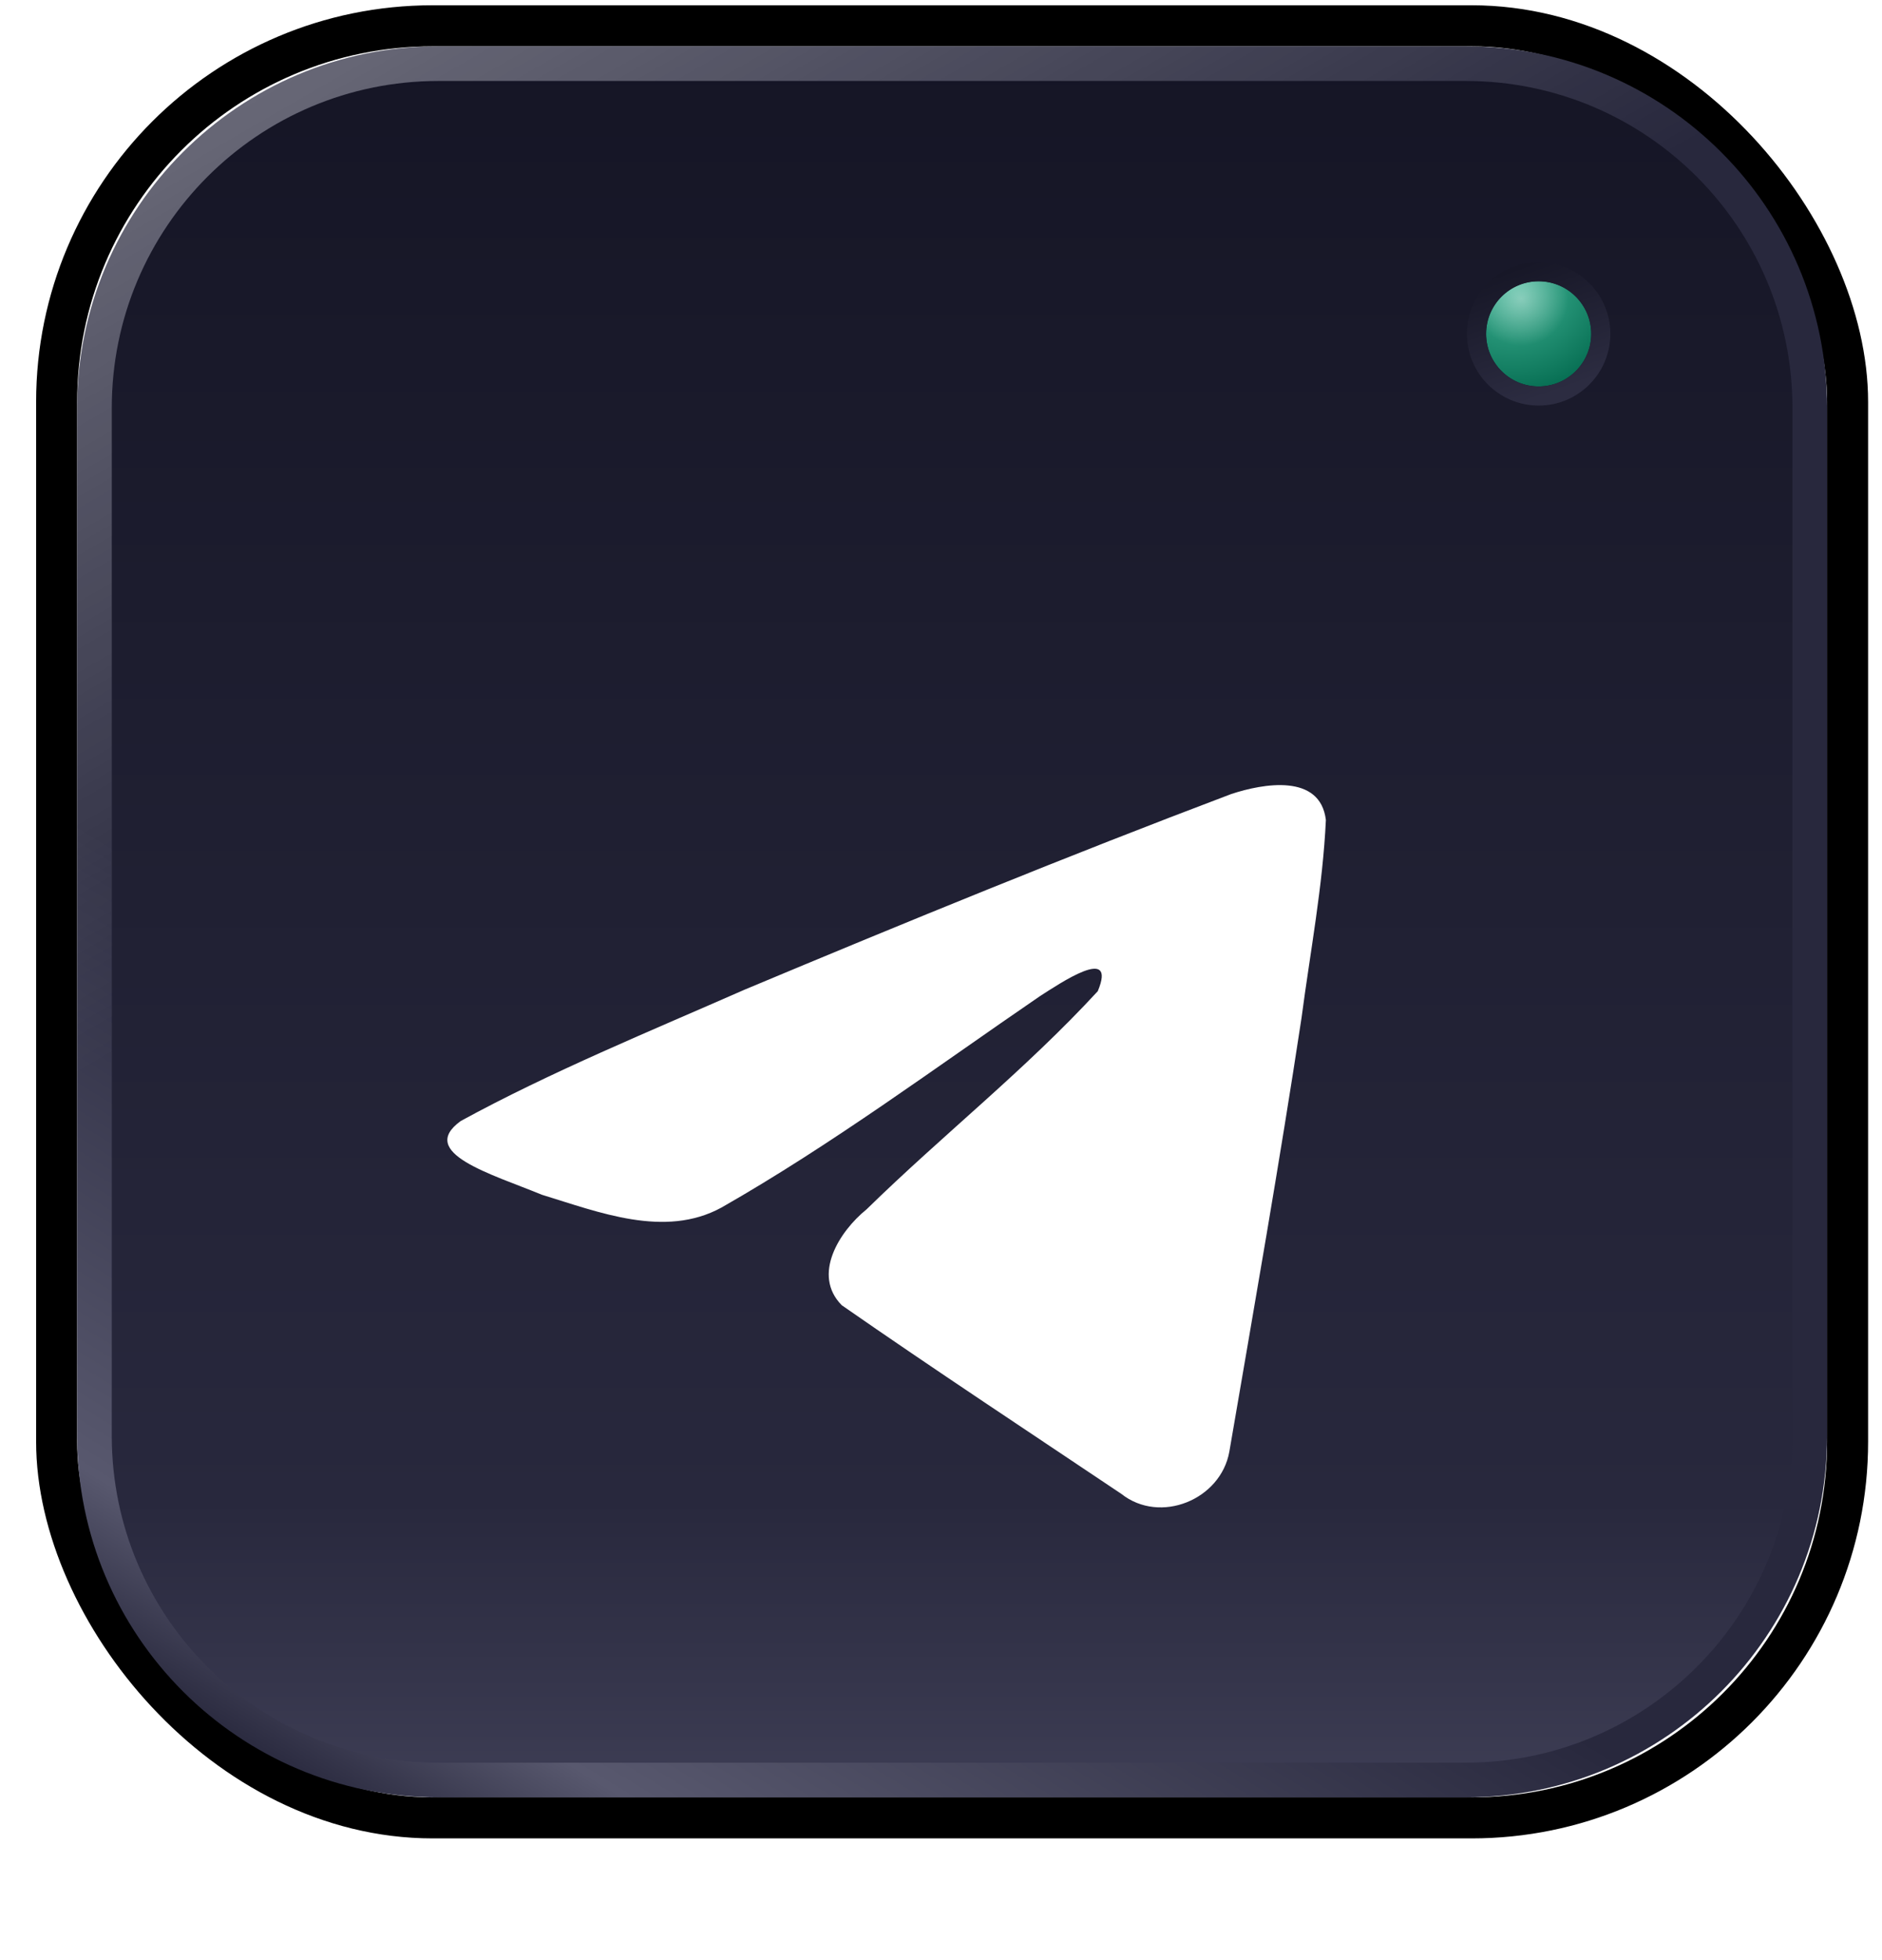
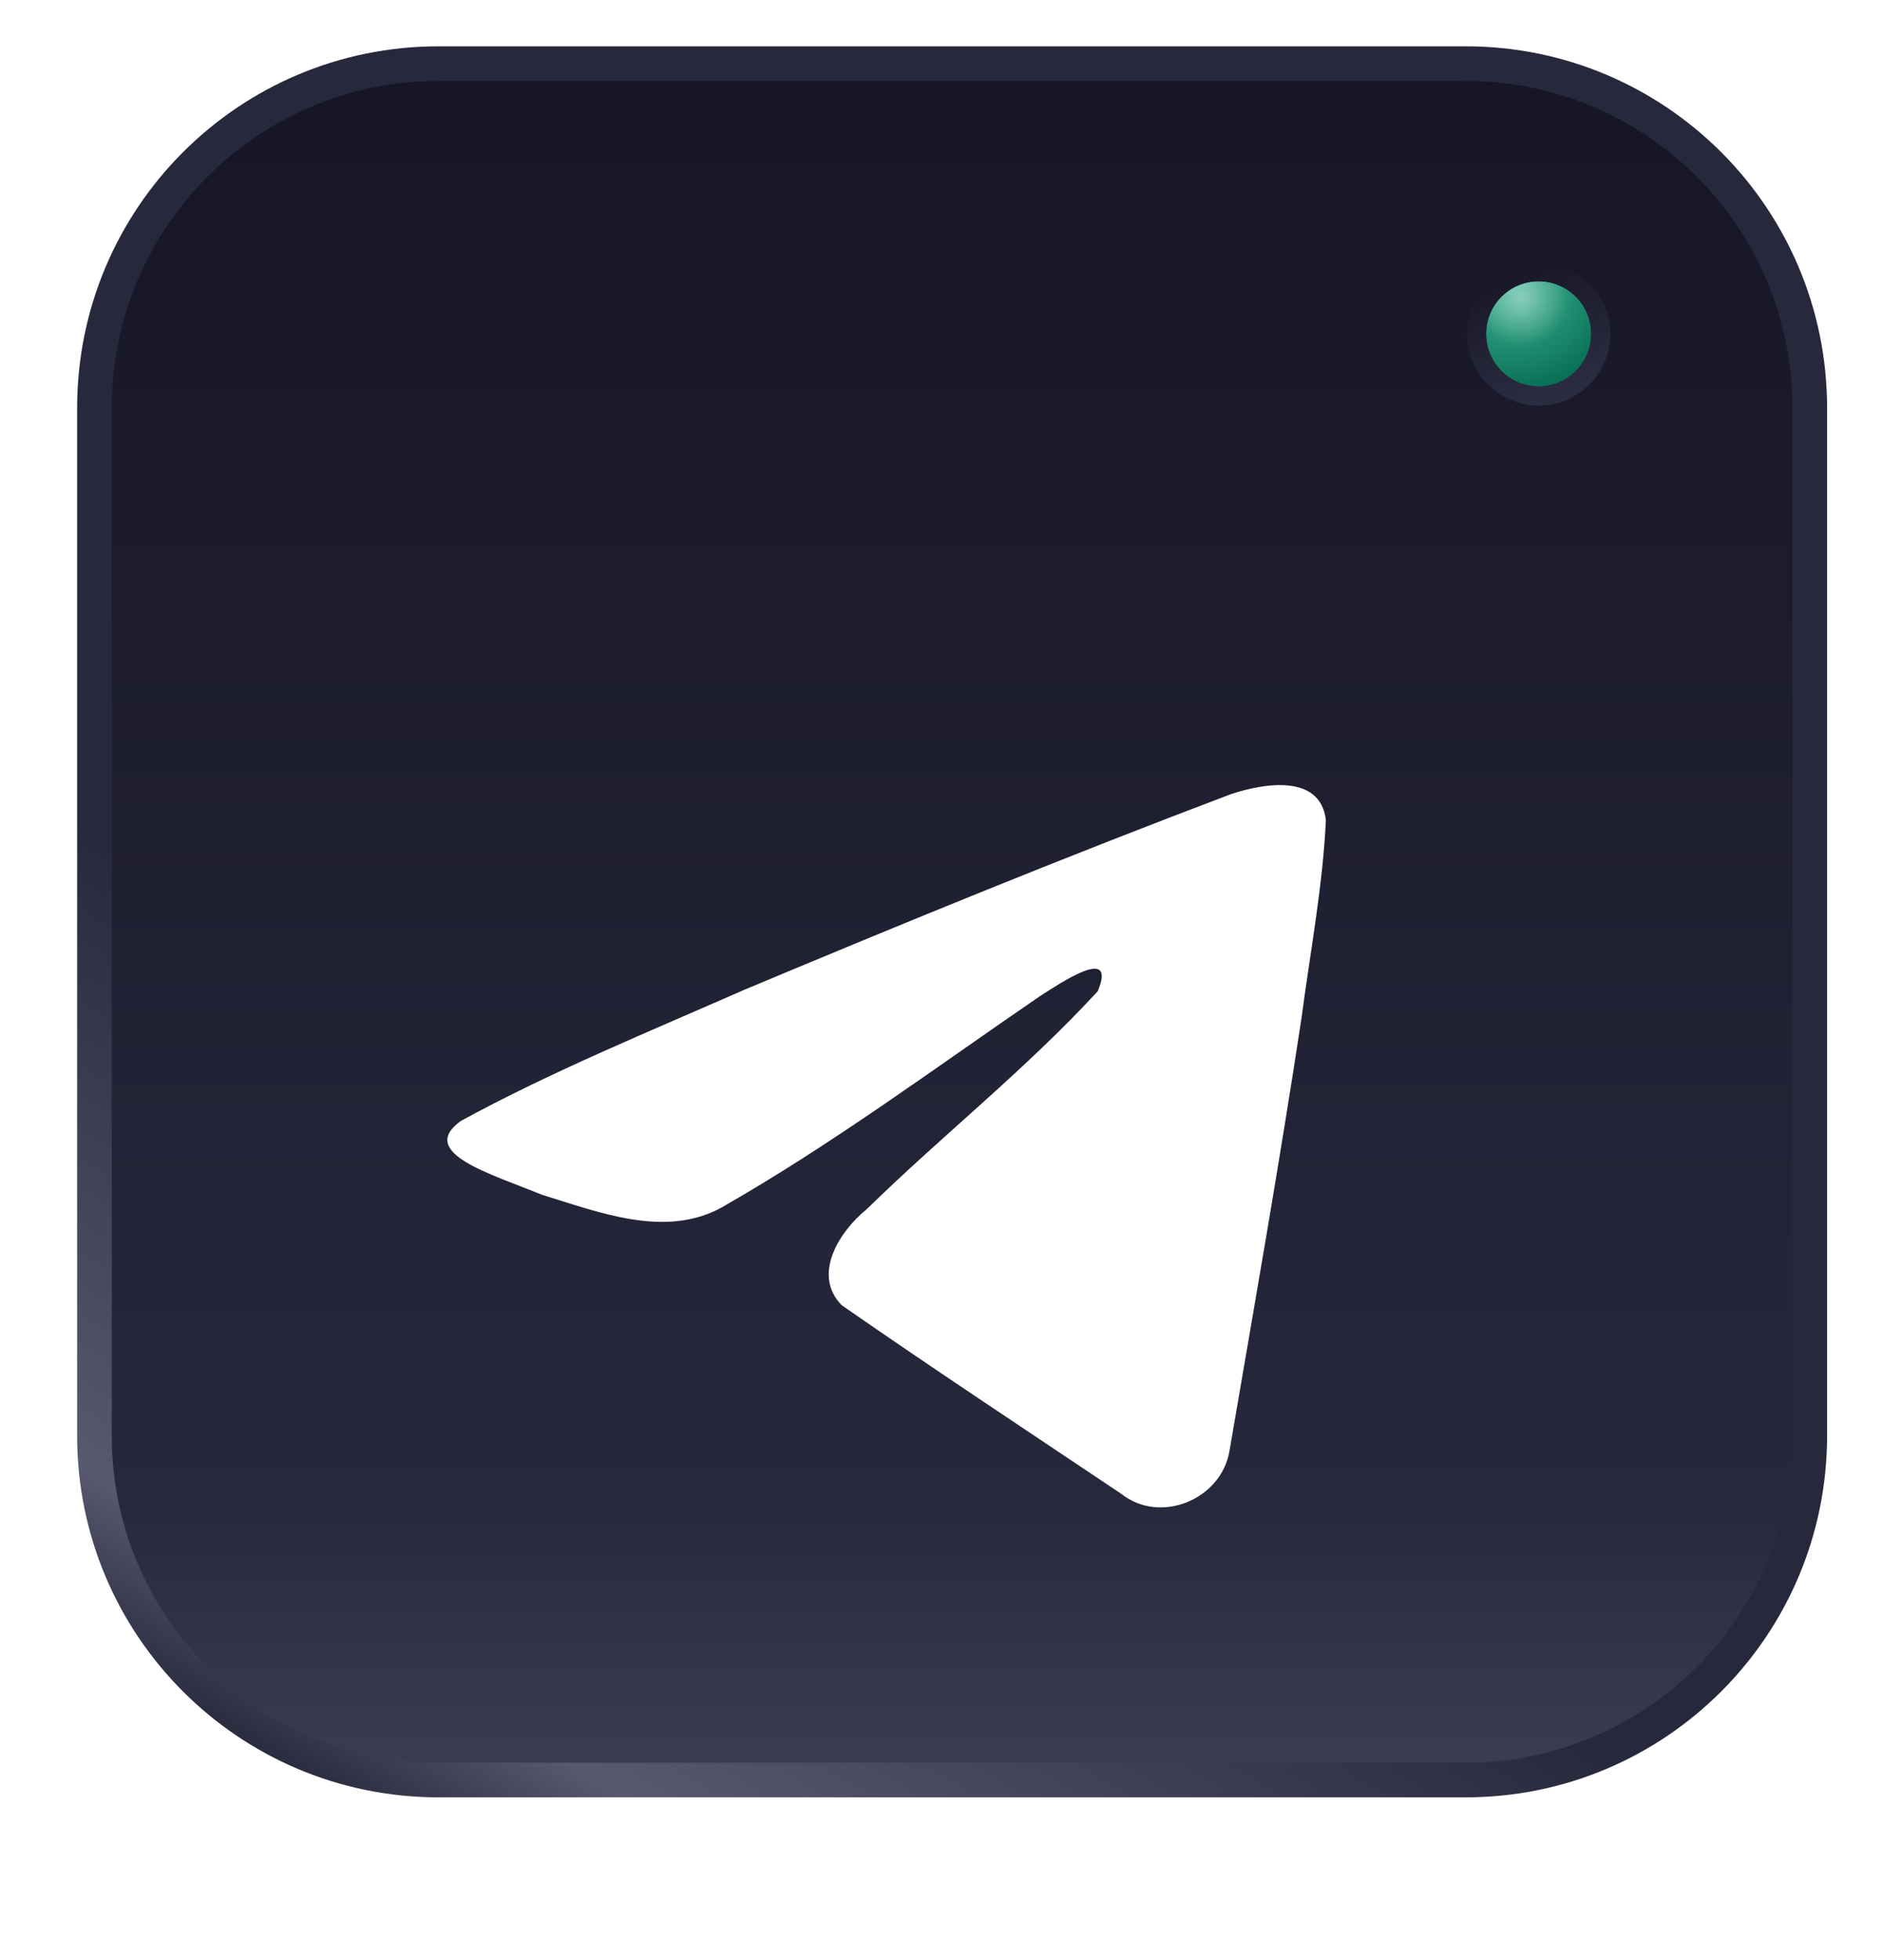
<svg xmlns="http://www.w3.org/2000/svg" width="122" height="127" viewBox="0 0 122 127" fill="none">
-   <rect x="3.671" y="1.671" width="116.099" height="116.099" rx="24.372" stroke="black" stroke-width="2.659" />
  <path d="M28.423 4.123H95.017C107.333 4.123 117.317 14.107 117.317 26.423V93.017C117.317 105.333 107.333 115.317 95.017 115.317H28.423C16.107 115.317 6.123 105.333 6.123 93.017V26.423C6.123 14.107 16.107 4.123 28.423 4.123Z" fill="url(#paint0_linear_2372_3194)" />
  <path d="M28.423 4.123H95.017C107.333 4.123 117.317 14.107 117.317 26.423V93.017C117.317 105.333 107.333 115.317 95.017 115.317H28.423C16.107 115.317 6.123 105.333 6.123 93.017V26.423C6.123 14.107 16.107 4.123 28.423 4.123Z" stroke="url(#paint1_linear_2372_3194)" stroke-width="2.245" />
-   <path d="M28.423 4.123H95.017C107.333 4.123 117.317 14.107 117.317 26.423V93.017C117.317 105.333 107.333 115.317 95.017 115.317H28.423C16.107 115.317 6.123 105.333 6.123 93.017V26.423C6.123 14.107 16.107 4.123 28.423 4.123Z" stroke="url(#paint2_linear_2372_3194)" stroke-width="2.245" />
  <g filter="url(#filter0_d_2372_3194)">
    <circle cx="99.743" cy="21.629" r="3.407" fill="url(#paint3_radial_2372_3194)" />
    <circle cx="99.743" cy="21.629" r="3.407" fill="url(#paint4_radial_2372_3194)" />
    <circle cx="99.743" cy="21.629" r="4.027" stroke="url(#paint5_linear_2372_3194)" stroke-width="1.239" />
  </g>
  <g filter="url(#filter1_d_2372_3194)">
    <path d="M29.86 63.766C35.686 60.582 42.19 57.925 48.266 55.254C58.72 50.879 69.216 46.581 79.817 42.578C81.88 41.897 85.586 41.23 85.95 44.262C85.75 48.555 84.932 52.822 84.37 57.09C82.945 66.475 81.298 75.827 79.692 85.181C79.138 88.297 75.204 89.91 72.687 87.916C66.638 83.862 60.541 79.847 54.569 75.699C52.613 73.727 54.427 70.895 56.174 69.486C61.157 64.615 66.441 60.476 71.163 55.352C72.437 52.301 68.673 54.873 67.432 55.661C60.611 60.324 53.956 65.272 46.765 69.371C43.091 71.377 38.809 69.663 35.138 68.543C31.846 67.191 27.021 65.829 29.86 63.767L29.86 63.766Z" fill="white" />
  </g>
  <defs>
    <filter id="filter0_d_2372_3194" x="92.363" y="14.248" width="14.761" height="14.761" filterUnits="userSpaceOnUse" color-interpolation-filters="sRGB">
      <feFlood flood-opacity="0" result="BackgroundImageFix" />
      <feColorMatrix in="SourceAlpha" type="matrix" values="0 0 0 0 0 0 0 0 0 0 0 0 0 0 0 0 0 0 127 0" result="hardAlpha" />
      <feOffset />
      <feGaussianBlur stdDeviation="1.367" />
      <feColorMatrix type="matrix" values="0 0 0 0 0.453 0 0 0 0 0.8 0 0 0 0 0.709 0 0 0 0.4 0" />
      <feBlend mode="normal" in2="BackgroundImageFix" result="effect1_dropShadow_2372_3194" />
      <feBlend mode="normal" in="SourceGraphic" in2="effect1_dropShadow_2372_3194" result="shape" />
    </filter>
    <filter id="filter1_d_2372_3194" x="0.64" y="22.503" width="113.67" height="103.513" filterUnits="userSpaceOnUse" color-interpolation-filters="sRGB">
      <feFlood flood-opacity="0" result="BackgroundImageFix" />
      <feColorMatrix in="SourceAlpha" type="matrix" values="0 0 0 0 0 0 0 0 0 0 0 0 0 0 0 0 0 0 127 0" result="hardAlpha" />
      <feOffset dy="8.862" />
      <feGaussianBlur stdDeviation="14.18" />
      <feColorMatrix type="matrix" values="0 0 0 0 0 0 0 0 0 0 0 0 0 0 0 0 0 0 1 0" />
      <feBlend mode="normal" in2="BackgroundImageFix" result="effect1_dropShadow_2372_3194" />
      <feBlend mode="normal" in="SourceGraphic" in2="effect1_dropShadow_2372_3194" result="shape" />
    </filter>
    <linearGradient id="paint0_linear_2372_3194" x1="61.72" y1="3" x2="61.72" y2="116.44" gradientUnits="userSpaceOnUse">
      <stop stop-color="#151525" />
      <stop offset="0.832" stop-color="#28283D" />
      <stop offset="1" stop-color="#3E3E55" />
    </linearGradient>
    <linearGradient id="paint1_linear_2372_3194" x1="108.737" y1="6.583" x2="36.194" y2="125.936" gradientUnits="userSpaceOnUse">
      <stop offset="0.671" stop-color="#28283D" />
      <stop offset="0.926" stop-color="#58586E" />
      <stop offset="1" stop-color="#28283D" />
    </linearGradient>
    <linearGradient id="paint2_linear_2372_3194" x1="17.923" y1="-15.093" x2="51.472" y2="42.898" gradientUnits="userSpaceOnUse">
      <stop stop-color="white" stop-opacity="0.4" />
      <stop offset="1" stop-color="white" stop-opacity="0" />
    </linearGradient>
    <radialGradient id="paint3_radial_2372_3194" cx="0" cy="0" r="1" gradientUnits="userSpaceOnUse" gradientTransform="translate(98.04 18.222) rotate(65.225) scale(8.131)">
      <stop stop-color="#43B899" />
      <stop offset="1" stop-color="#00664B" />
    </radialGradient>
    <radialGradient id="paint4_radial_2372_3194" cx="0" cy="0" r="1" gradientUnits="userSpaceOnUse" gradientTransform="translate(98.608 19.358) rotate(68.199) scale(3.058)">
      <stop stop-color="white" stop-opacity="0.4" />
      <stop offset="1" stop-color="white" stop-opacity="0" />
    </radialGradient>
    <linearGradient id="paint5_linear_2372_3194" x1="100.311" y1="25.604" x2="97.472" y2="17.654" gradientUnits="userSpaceOnUse">
      <stop stop-color="#2C2C41" />
      <stop offset="1" stop-color="#171727" />
    </linearGradient>
  </defs>
</svg>